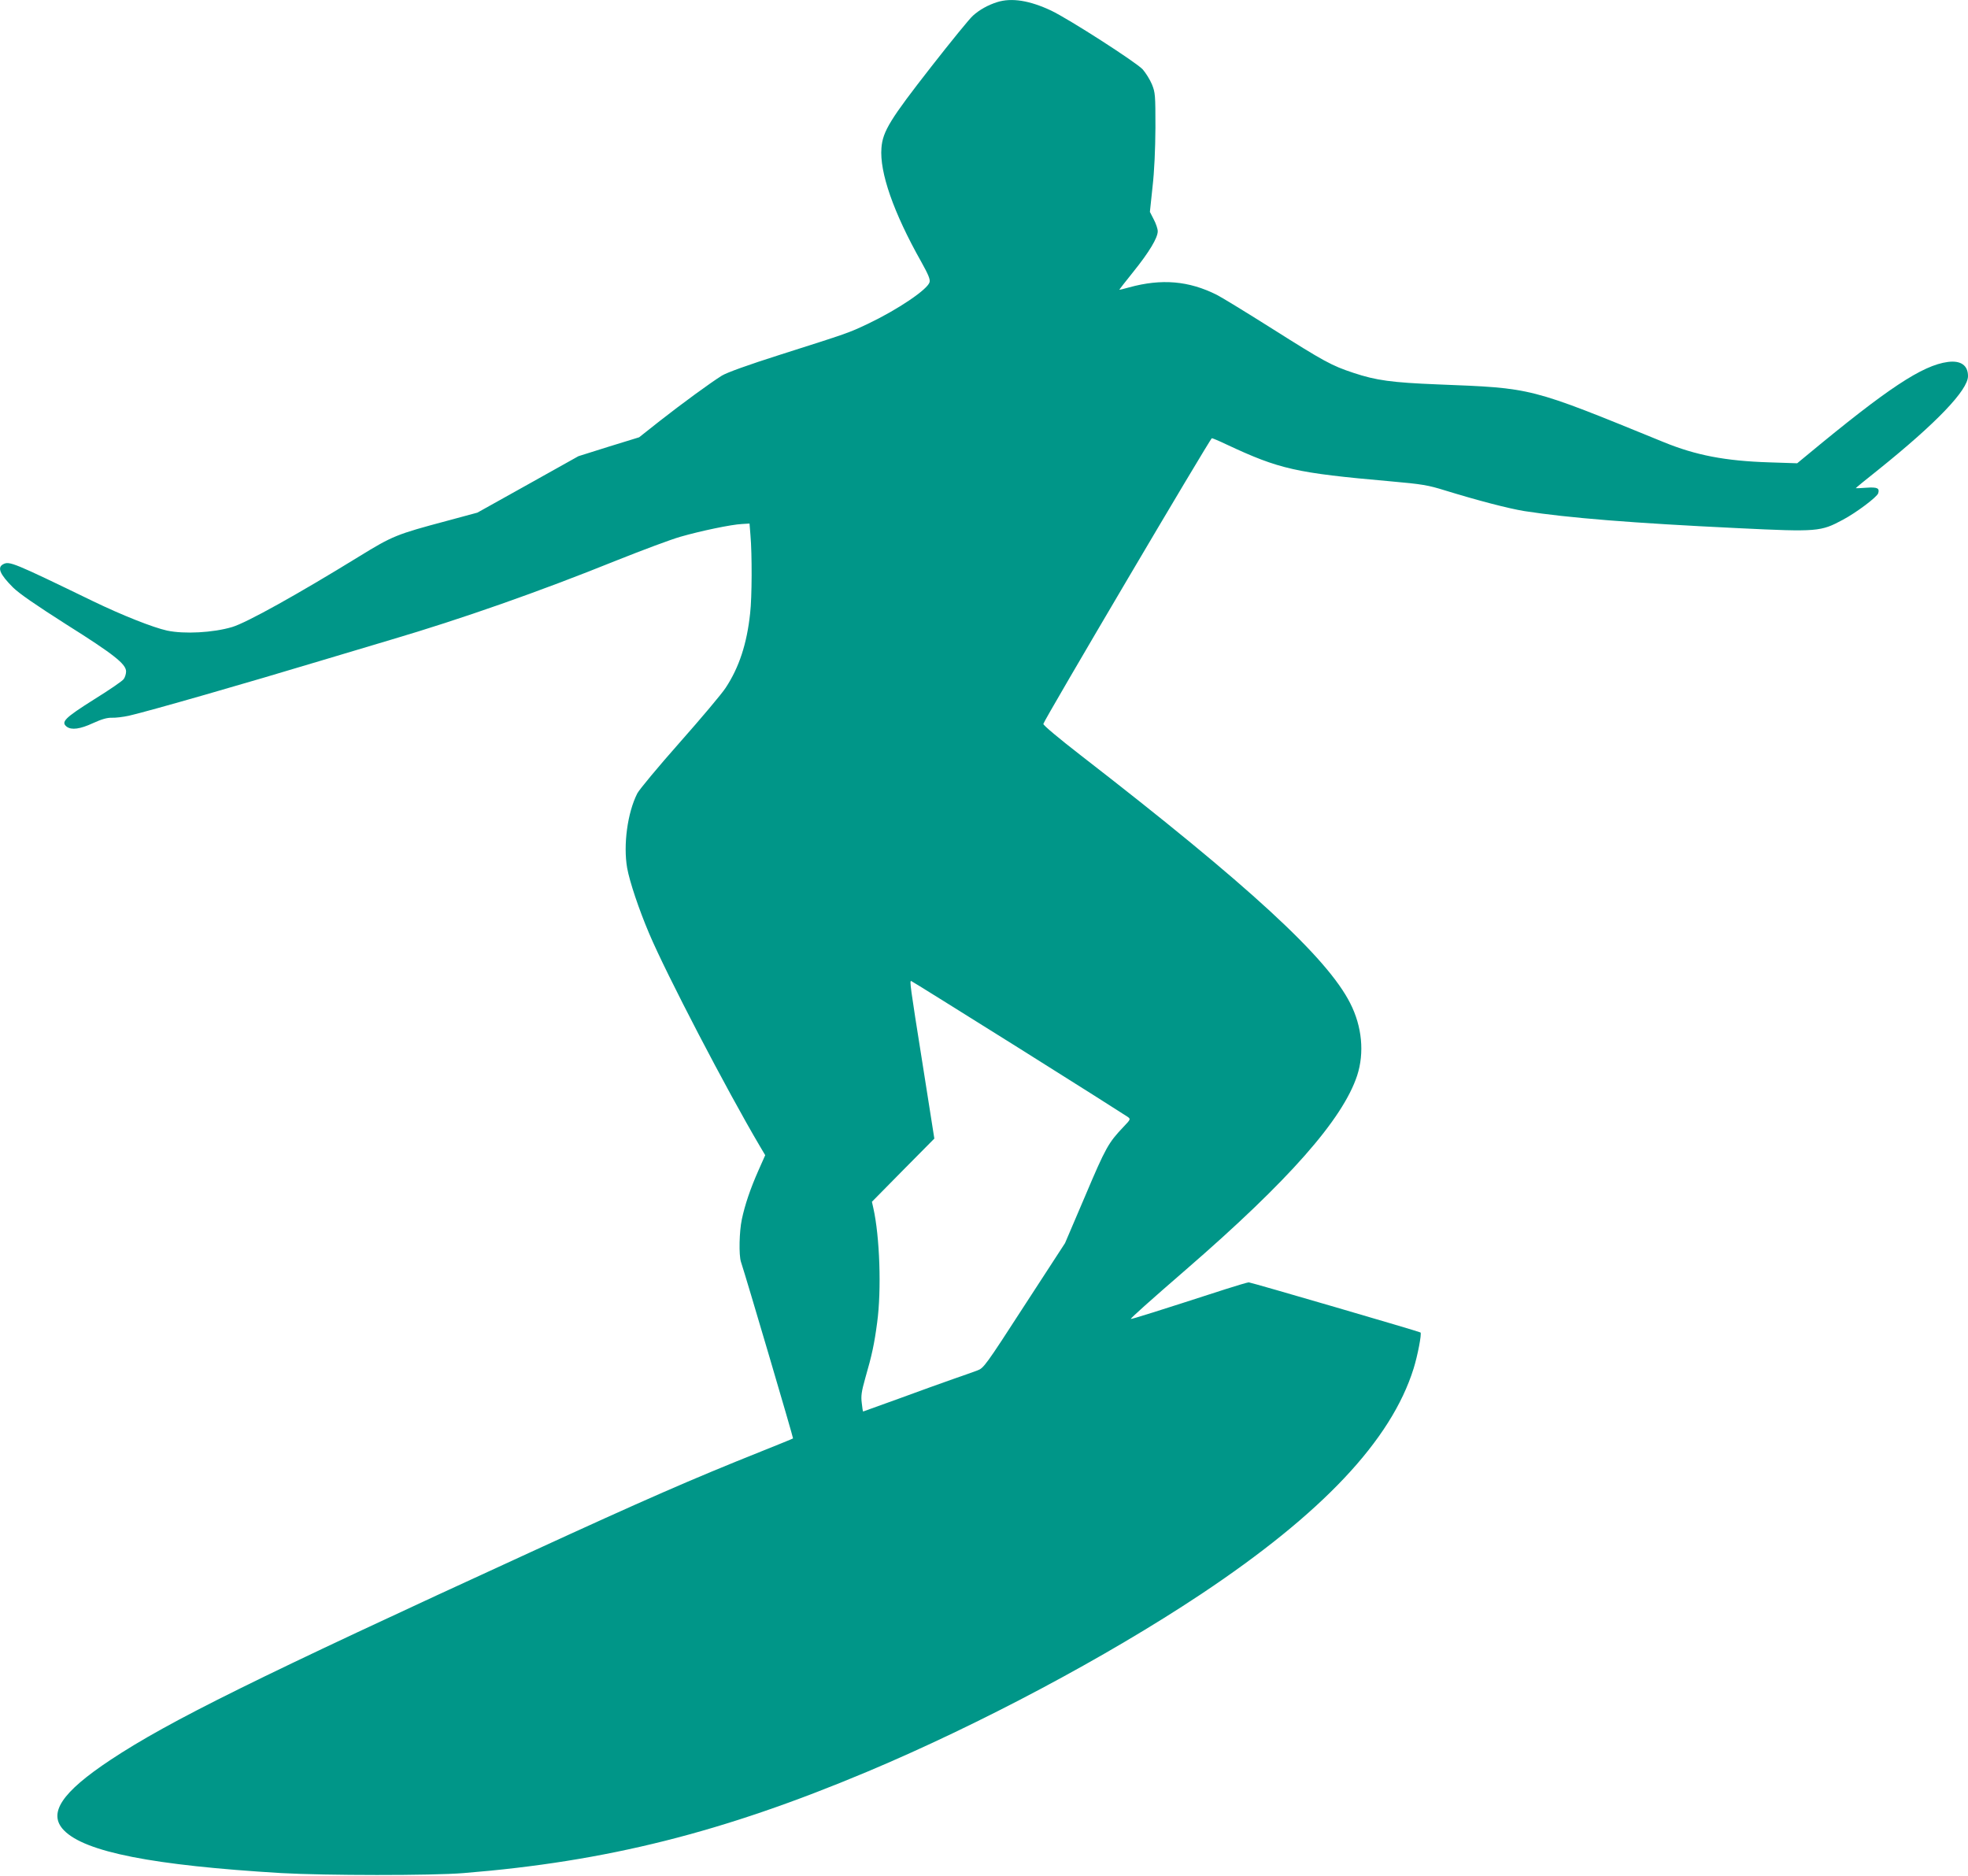
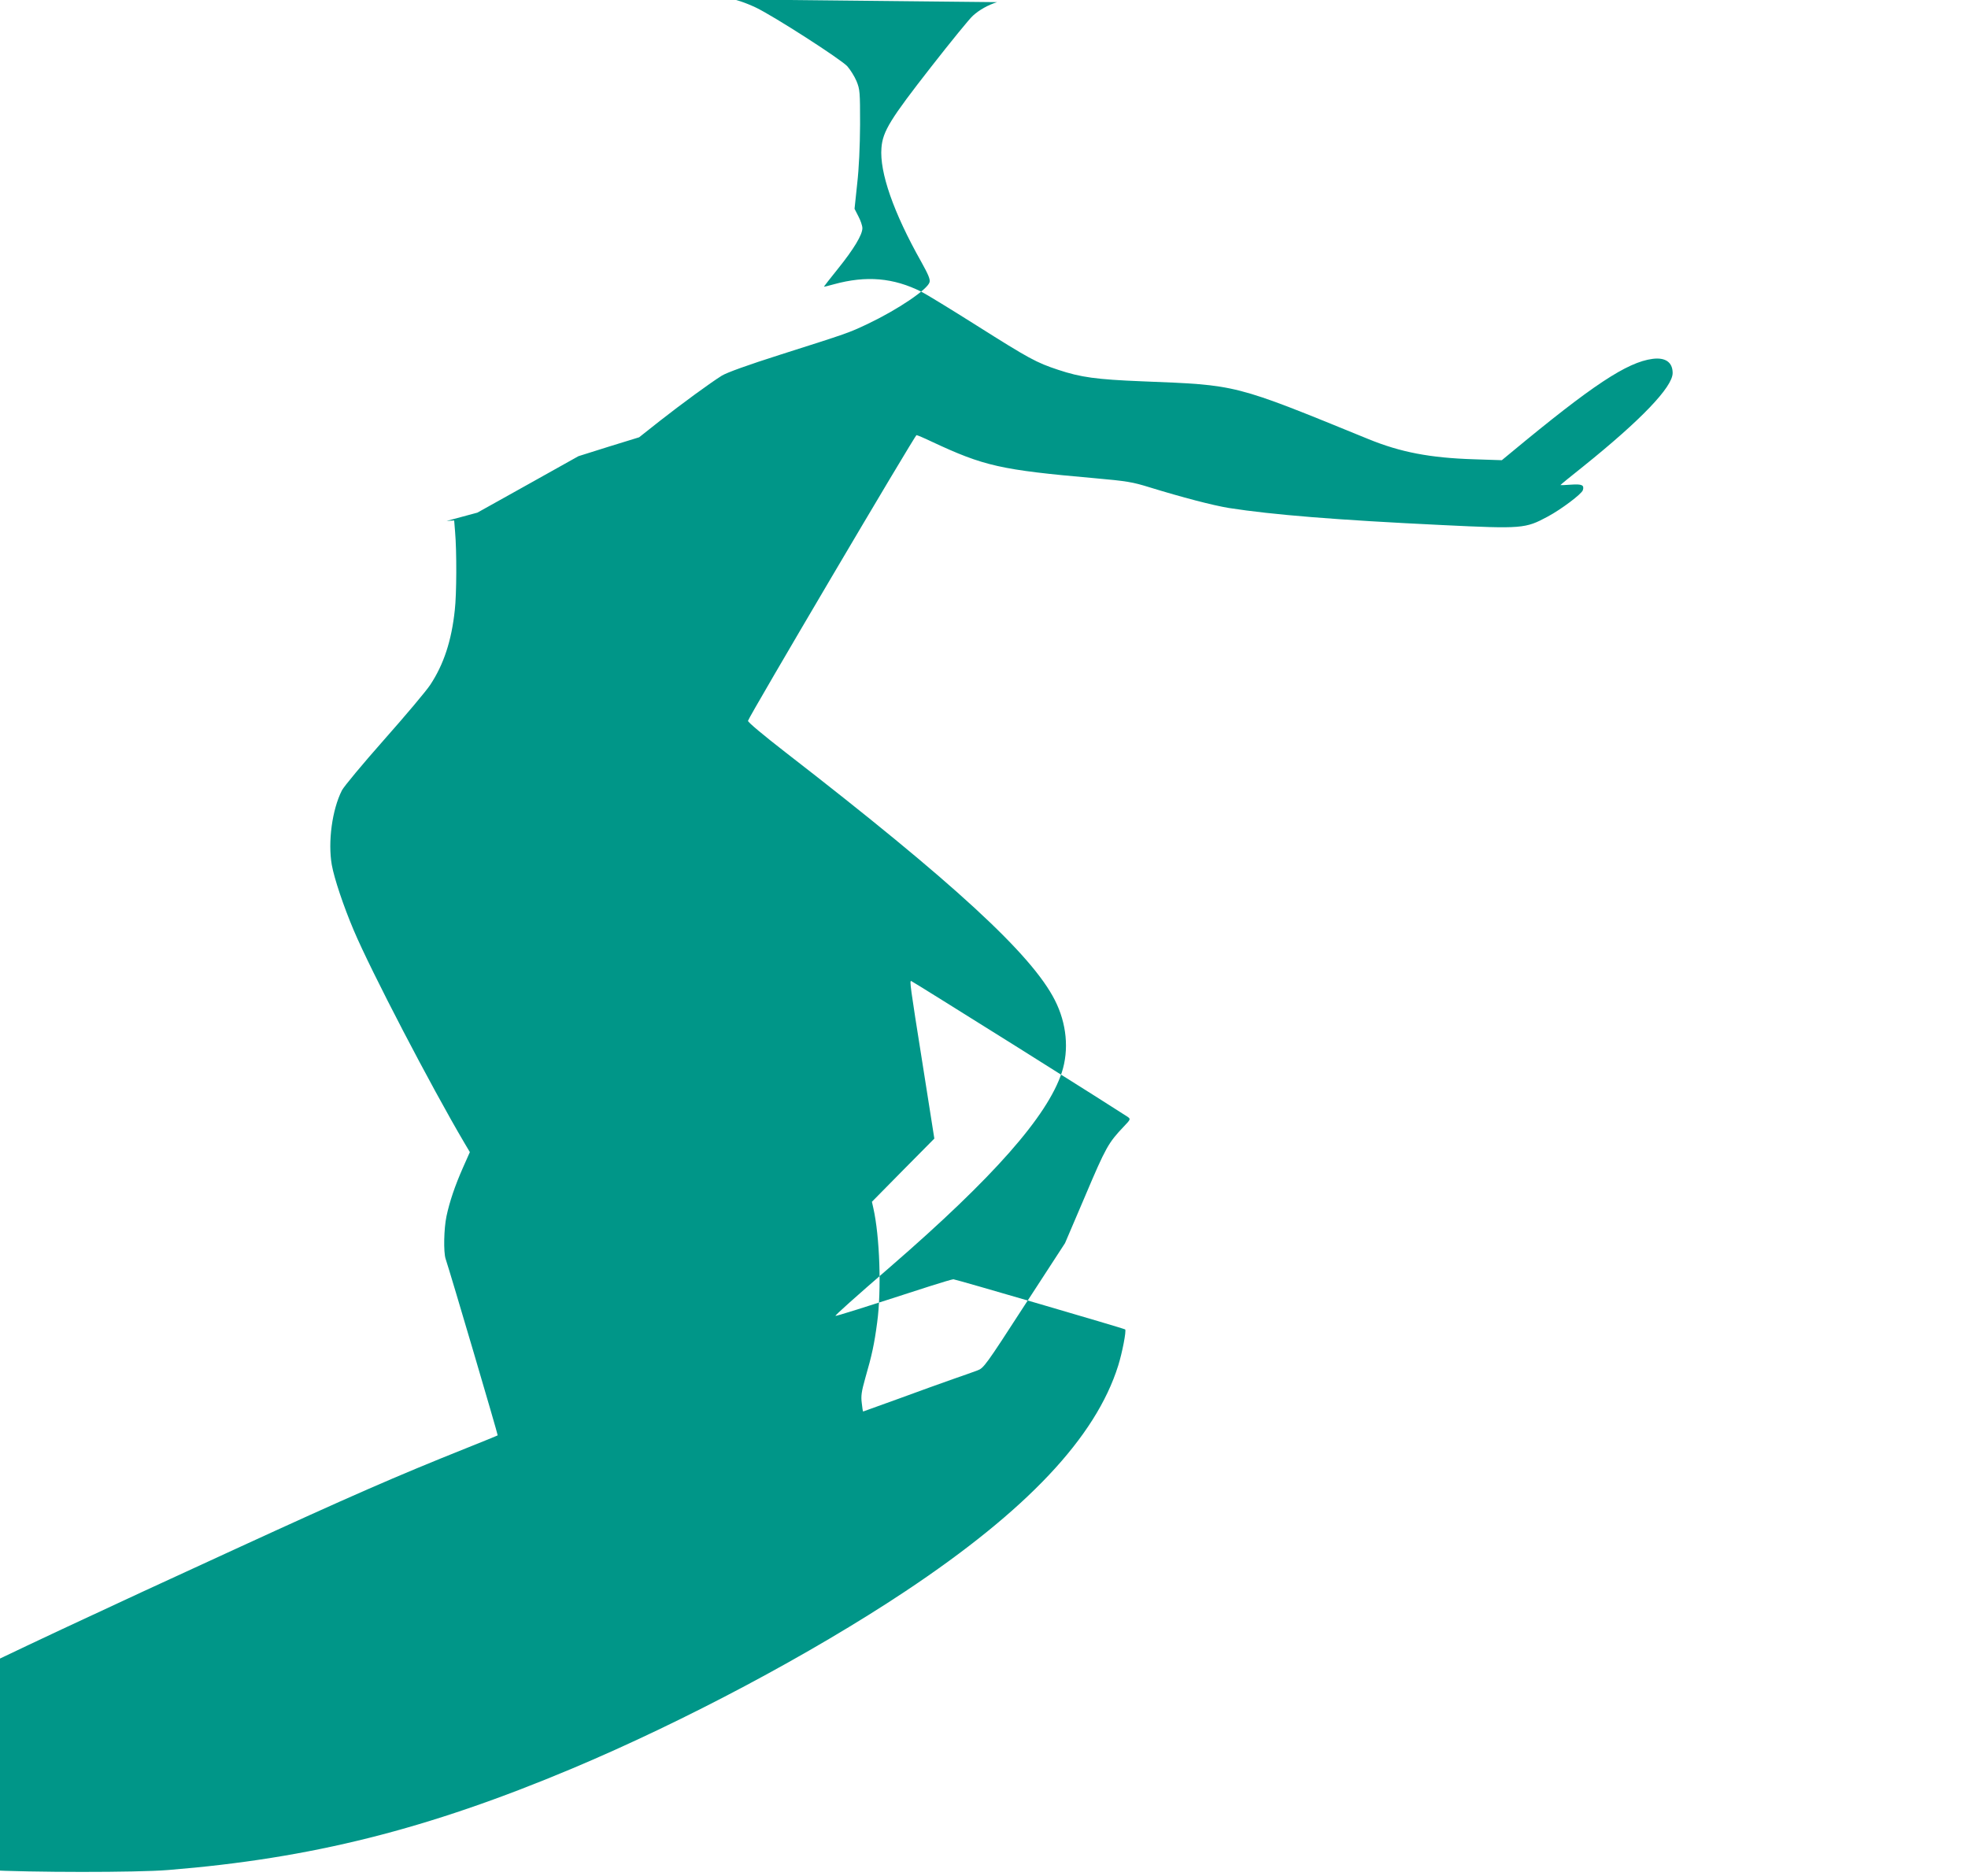
<svg xmlns="http://www.w3.org/2000/svg" version="1.0" width="1280pt" height="1220pt" viewBox="0 0 1280 1220" preserveAspectRatio="xMidYMid meet">
  <g transform="translate(0,1220) scale(0.1,-0.1)" fill="#009688" stroke="none">
-     <path d="M6485 12186 c-60 -19 -115 -50 -157 -88 -21 -18 -143 -168 -272 -333 -264 -338 -315 -419 -323 -527 -13 -158 78 -420 259 -741 45 -81 59 -113 54 -132 -12 -47 -206 -178 -401 -271 -127 -60 -128 -60 -568 -200 -217 -69 -349 -117 -382 -137 -78 -49 -257 -180 -404 -295 l-134 -106 -198 -61 -197 -62 -329 -184 -328 -183 -200 -54 c-326 -87 -351 -97 -569 -231 -403 -248 -732 -431 -826 -459 -124 -37 -312 -47 -424 -23 -91 20 -293 100 -481 191 -522 253 -544 262 -585 240 -39 -21 -21 -65 64 -150 39 -39 146 -113 347 -241 310 -195 389 -258 389 -306 0 -16 -7 -38 -15 -49 -7 -12 -95 -72 -195 -134 -190 -120 -216 -146 -175 -177 31 -22 86 -15 170 24 57 26 92 36 123 35 24 -1 73 5 110 13 135 31 768 213 1262 362 173 52 374 112 445 133 454 134 957 310 1465 515 168 67 355 137 415 154 132 38 333 80 401 83 l49 3 6 -75 c11 -126 10 -405 -2 -508 -21 -199 -72 -353 -159 -485 -26 -40 -161 -200 -300 -357 -139 -157 -262 -305 -275 -330 -64 -126 -92 -335 -66 -485 16 -89 76 -268 143 -426 112 -265 504 -1017 720 -1383 l35 -59 -44 -99 c-54 -122 -88 -224 -108 -318 -17 -80 -20 -232 -6 -276 34 -102 342 -1147 339 -1149 -2 -2 -93 -39 -203 -83 -456 -182 -764 -317 -1500 -655 -1784 -818 -2356 -1101 -2735 -1352 -320 -212 -411 -349 -304 -459 137 -141 578 -228 1414 -278 284 -16 978 -17 1185 0 931 75 1684 264 2625 659 733 308 1556 746 2170 1154 789 525 1238 1001 1384 1468 26 83 54 227 45 235 -7 6 -1103 326 -1117 326 -7 0 -75 -20 -150 -44 -445 -144 -614 -197 -617 -194 -4 3 121 115 360 322 667 578 1018 976 1112 1261 48 148 32 319 -45 470 -150 297 -657 764 -1752 1612 -143 111 -245 196 -244 205 2 21 1086 1858 1096 1858 5 0 48 -18 96 -41 344 -161 450 -185 1062 -239 213 -19 247 -25 360 -60 208 -64 410 -117 515 -134 282 -44 700 -78 1390 -111 517 -25 537 -23 682 55 88 47 221 147 229 172 10 33 -5 41 -77 36 -38 -3 -69 -4 -69 -3 0 2 66 56 148 121 377 303 582 517 582 608 0 70 -47 103 -131 92 -166 -22 -391 -171 -917 -607 l-63 -52 -182 6 c-285 9 -477 46 -685 131 -882 360 -848 351 -1472 376 -298 12 -400 26 -547 75 -142 47 -188 72 -533 290 -168 106 -327 203 -355 217 -183 92 -360 107 -571 49 -35 -10 -64 -17 -64 -15 0 1 41 54 91 116 103 128 159 221 159 264 0 16 -12 51 -26 77 l-25 49 17 161 c12 104 18 243 19 387 0 212 -1 228 -23 282 -13 31 -40 74 -60 97 -44 47 -478 326 -595 382 -140 66 -258 85 -352 55z m138 -6800 c381 -239 701 -442 712 -450 19 -14 19 -16 -26 -63 -100 -105 -117 -135 -250 -449 l-132 -309 -264 -406 c-253 -391 -265 -407 -306 -422 -23 -9 -95 -34 -161 -57 -65 -23 -222 -79 -349 -126 -127 -46 -232 -84 -233 -84 -2 0 -6 25 -9 55 -6 46 -2 74 23 163 43 148 59 223 77 360 29 212 17 561 -25 746 l-9 40 203 206 203 205 -78 495 c-80 502 -83 530 -73 530 3 0 317 -196 697 -434z" />
+     <path d="M6485 12186 c-60 -19 -115 -50 -157 -88 -21 -18 -143 -168 -272 -333 -264 -338 -315 -419 -323 -527 -13 -158 78 -420 259 -741 45 -81 59 -113 54 -132 -12 -47 -206 -178 -401 -271 -127 -60 -128 -60 -568 -200 -217 -69 -349 -117 -382 -137 -78 -49 -257 -180 -404 -295 l-134 -106 -198 -61 -197 -62 -329 -184 -328 -183 -200 -54 l49 3 6 -75 c11 -126 10 -405 -2 -508 -21 -199 -72 -353 -159 -485 -26 -40 -161 -200 -300 -357 -139 -157 -262 -305 -275 -330 -64 -126 -92 -335 -66 -485 16 -89 76 -268 143 -426 112 -265 504 -1017 720 -1383 l35 -59 -44 -99 c-54 -122 -88 -224 -108 -318 -17 -80 -20 -232 -6 -276 34 -102 342 -1147 339 -1149 -2 -2 -93 -39 -203 -83 -456 -182 -764 -317 -1500 -655 -1784 -818 -2356 -1101 -2735 -1352 -320 -212 -411 -349 -304 -459 137 -141 578 -228 1414 -278 284 -16 978 -17 1185 0 931 75 1684 264 2625 659 733 308 1556 746 2170 1154 789 525 1238 1001 1384 1468 26 83 54 227 45 235 -7 6 -1103 326 -1117 326 -7 0 -75 -20 -150 -44 -445 -144 -614 -197 -617 -194 -4 3 121 115 360 322 667 578 1018 976 1112 1261 48 148 32 319 -45 470 -150 297 -657 764 -1752 1612 -143 111 -245 196 -244 205 2 21 1086 1858 1096 1858 5 0 48 -18 96 -41 344 -161 450 -185 1062 -239 213 -19 247 -25 360 -60 208 -64 410 -117 515 -134 282 -44 700 -78 1390 -111 517 -25 537 -23 682 55 88 47 221 147 229 172 10 33 -5 41 -77 36 -38 -3 -69 -4 -69 -3 0 2 66 56 148 121 377 303 582 517 582 608 0 70 -47 103 -131 92 -166 -22 -391 -171 -917 -607 l-63 -52 -182 6 c-285 9 -477 46 -685 131 -882 360 -848 351 -1472 376 -298 12 -400 26 -547 75 -142 47 -188 72 -533 290 -168 106 -327 203 -355 217 -183 92 -360 107 -571 49 -35 -10 -64 -17 -64 -15 0 1 41 54 91 116 103 128 159 221 159 264 0 16 -12 51 -26 77 l-25 49 17 161 c12 104 18 243 19 387 0 212 -1 228 -23 282 -13 31 -40 74 -60 97 -44 47 -478 326 -595 382 -140 66 -258 85 -352 55z m138 -6800 c381 -239 701 -442 712 -450 19 -14 19 -16 -26 -63 -100 -105 -117 -135 -250 -449 l-132 -309 -264 -406 c-253 -391 -265 -407 -306 -422 -23 -9 -95 -34 -161 -57 -65 -23 -222 -79 -349 -126 -127 -46 -232 -84 -233 -84 -2 0 -6 25 -9 55 -6 46 -2 74 23 163 43 148 59 223 77 360 29 212 17 561 -25 746 l-9 40 203 206 203 205 -78 495 c-80 502 -83 530 -73 530 3 0 317 -196 697 -434z" />
  </g>
</svg>